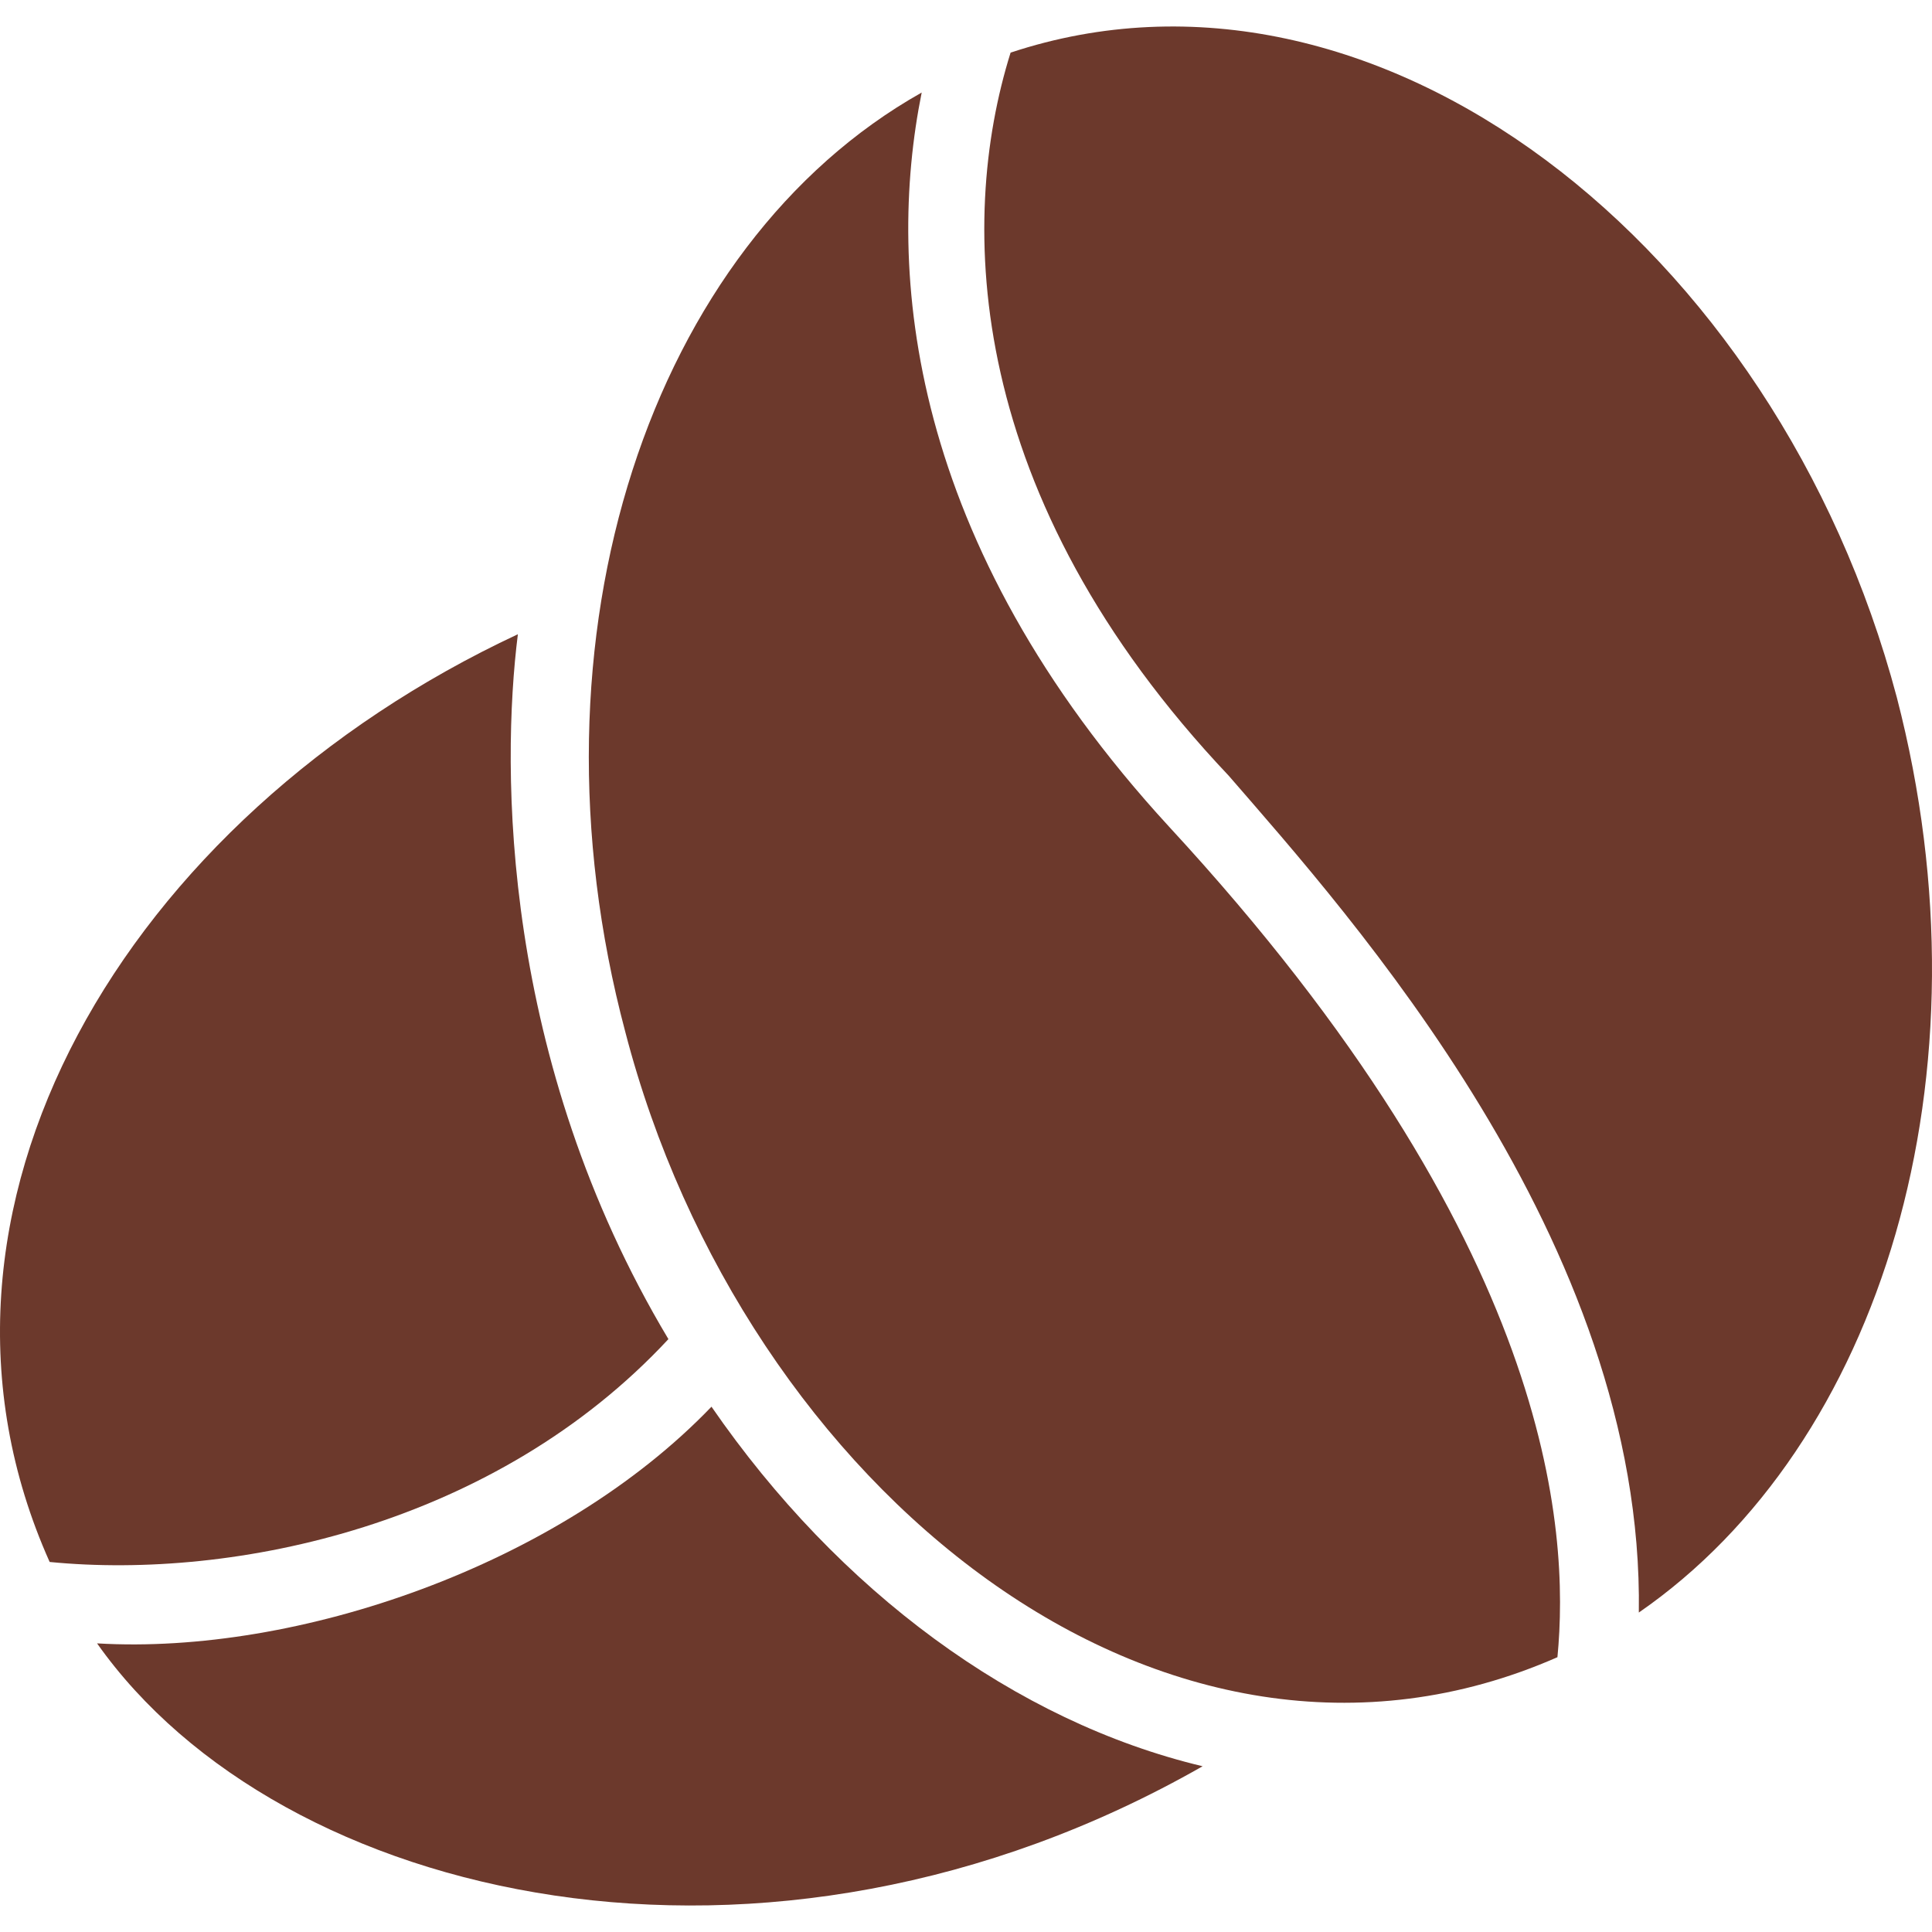
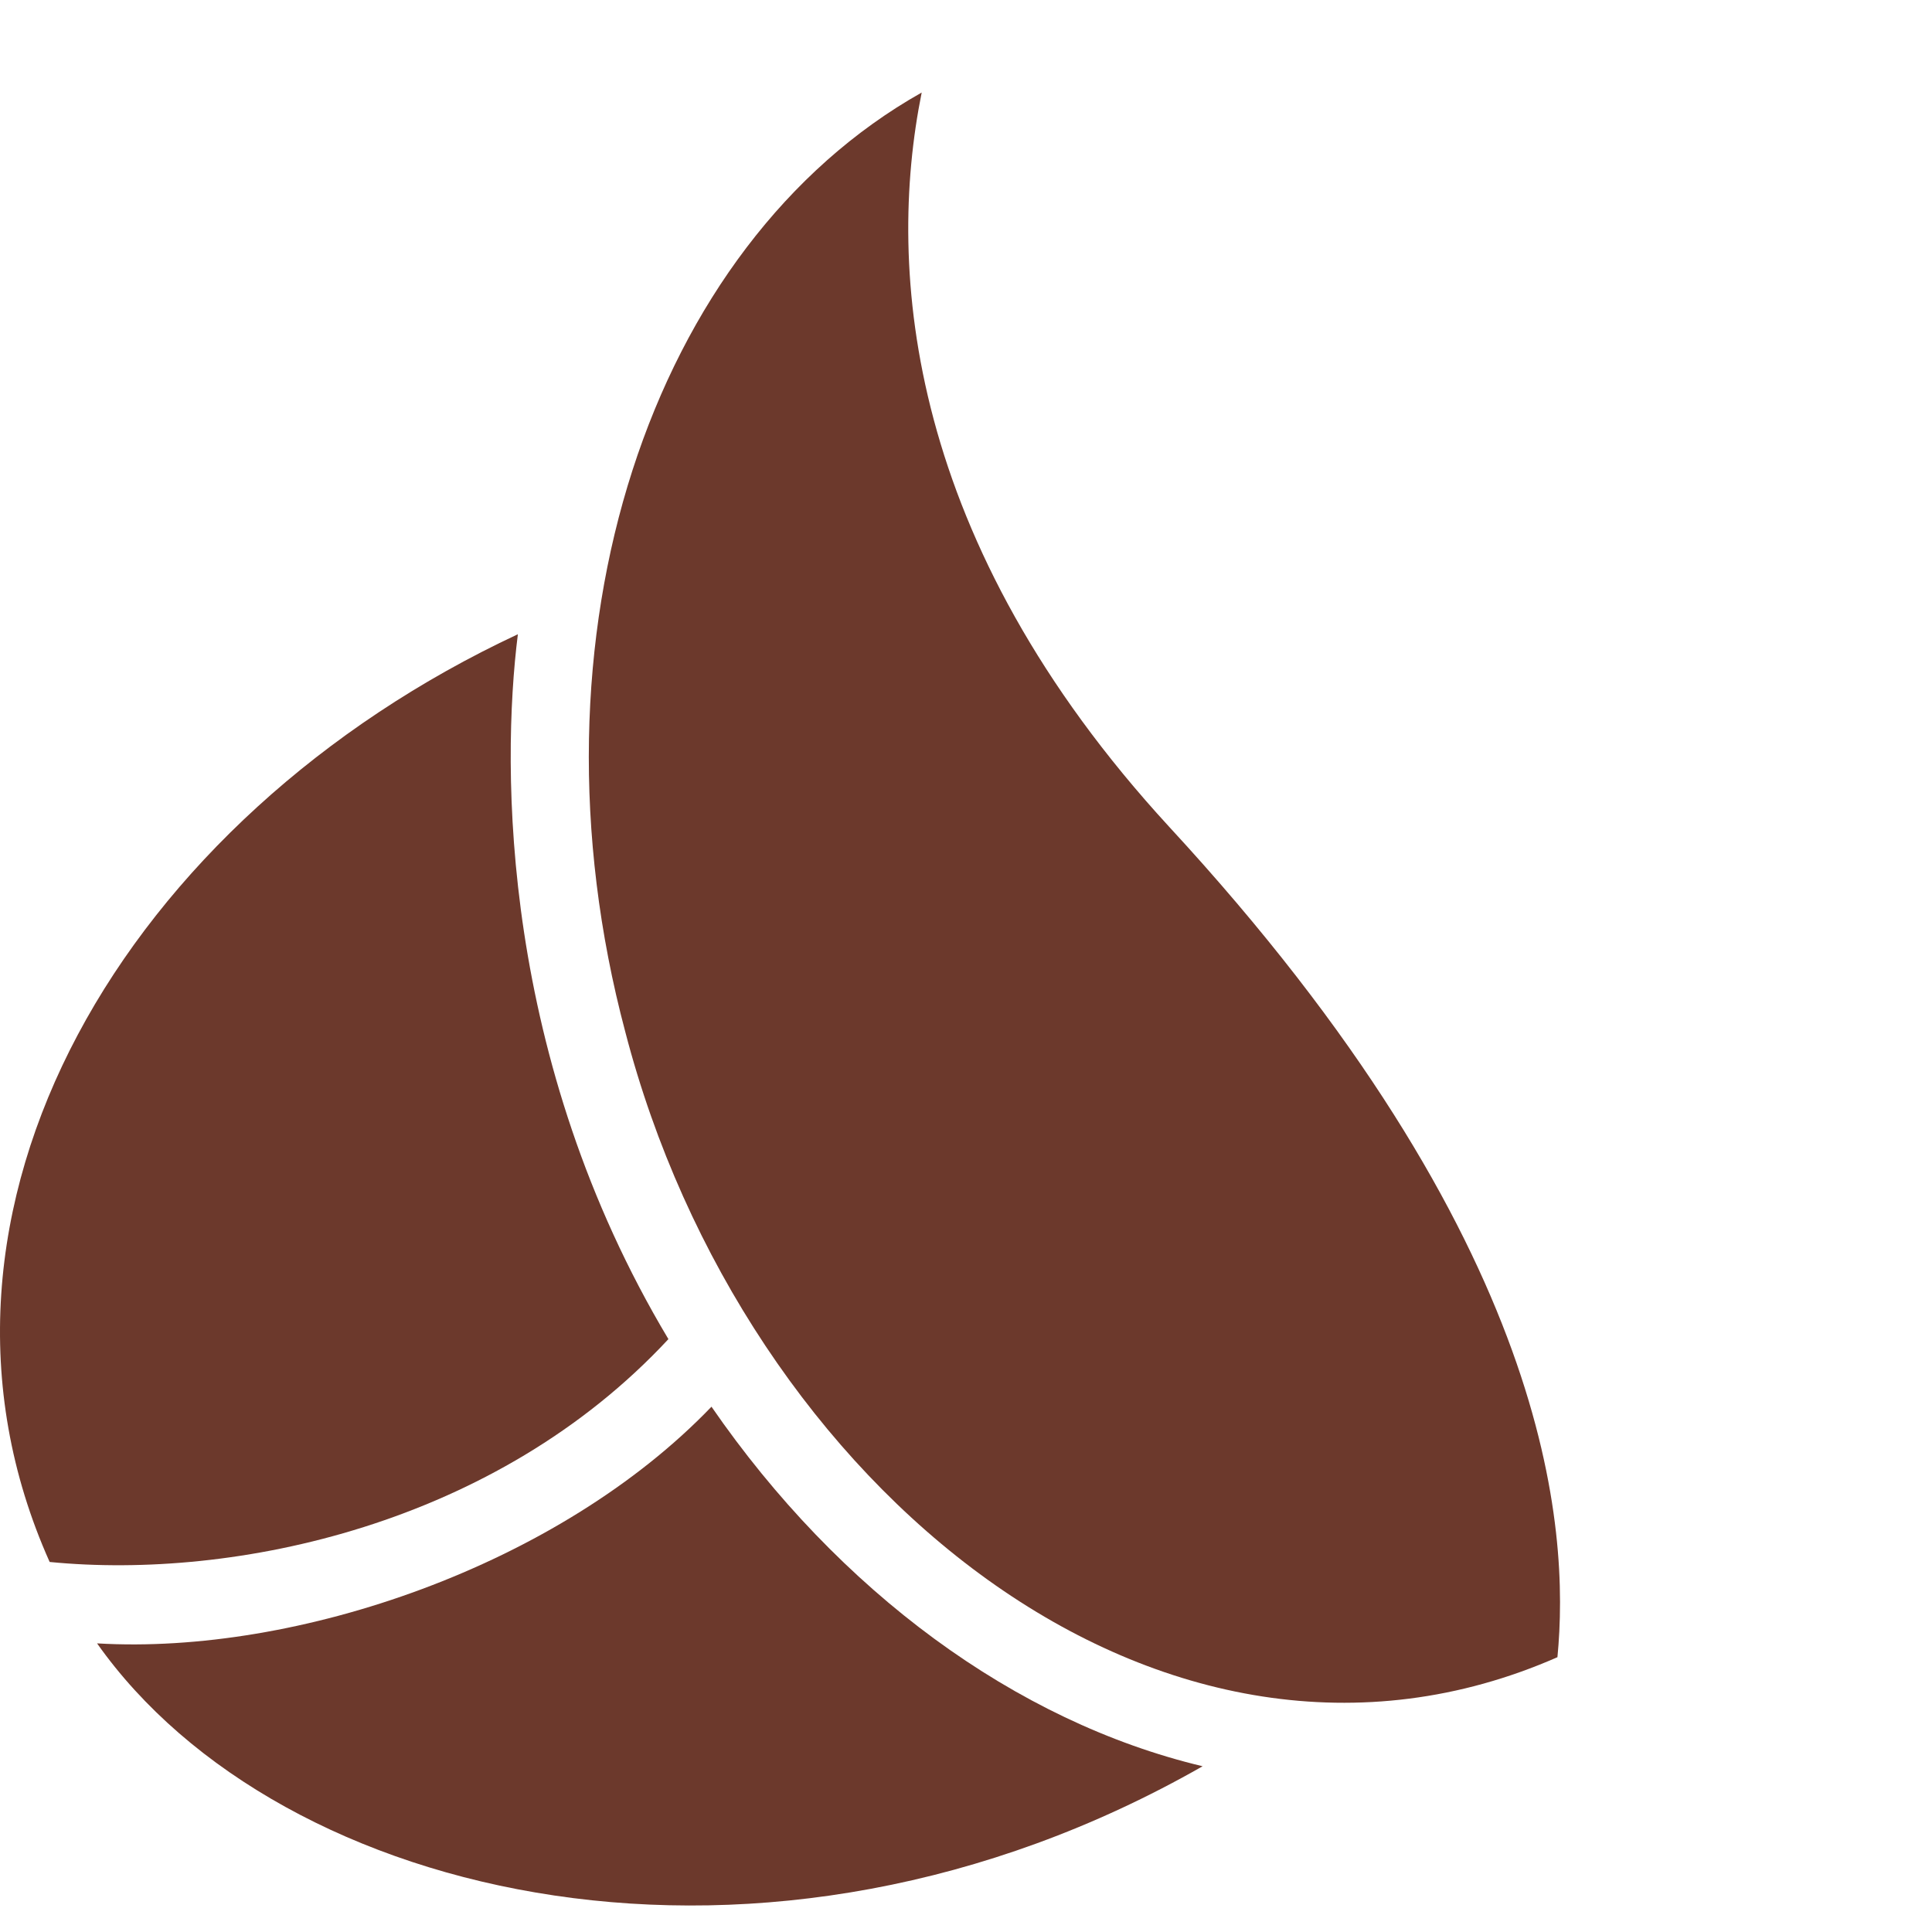
<svg xmlns="http://www.w3.org/2000/svg" width="135" height="135" viewBox="0 0 135 135" fill="none">
  <path d="M46.706 93.572C35.027 74.053 35 53.76 36.187 44.318C8.826 57.101 -7.546 84.544 3.47 109.144C16.447 110.414 34.641 106.549 46.706 93.572Z" fill="#6C392C" />
  <path d="M49.715 98.294C39.058 109.393 20.754 115.66 6.783 114.832C19.539 132.915 53.47 140.867 84.034 123.418C70.947 120.298 58.606 111.187 49.715 98.294Z" fill="#6C392C" />
  <path d="M81.687 57.763C63.41 37.885 61.891 18.918 64.404 6.466C45.519 17.095 36.298 44.345 43.697 72.12C51.952 103.871 81.3 127.89 108.827 115.798C109.683 106.88 108.551 86.863 81.687 57.763Z" fill="#6C392C" />
-   <path d="M132.543 48.735C124.15 17.095 96.126 -4.771 70.616 3.677C66.888 15.577 67.413 34.71 85.856 54.202C94.221 63.865 114.901 86.753 114.514 112.678C131.466 100.972 139.39 75.13 132.543 48.735Z" fill="#6C392C" />
</svg>